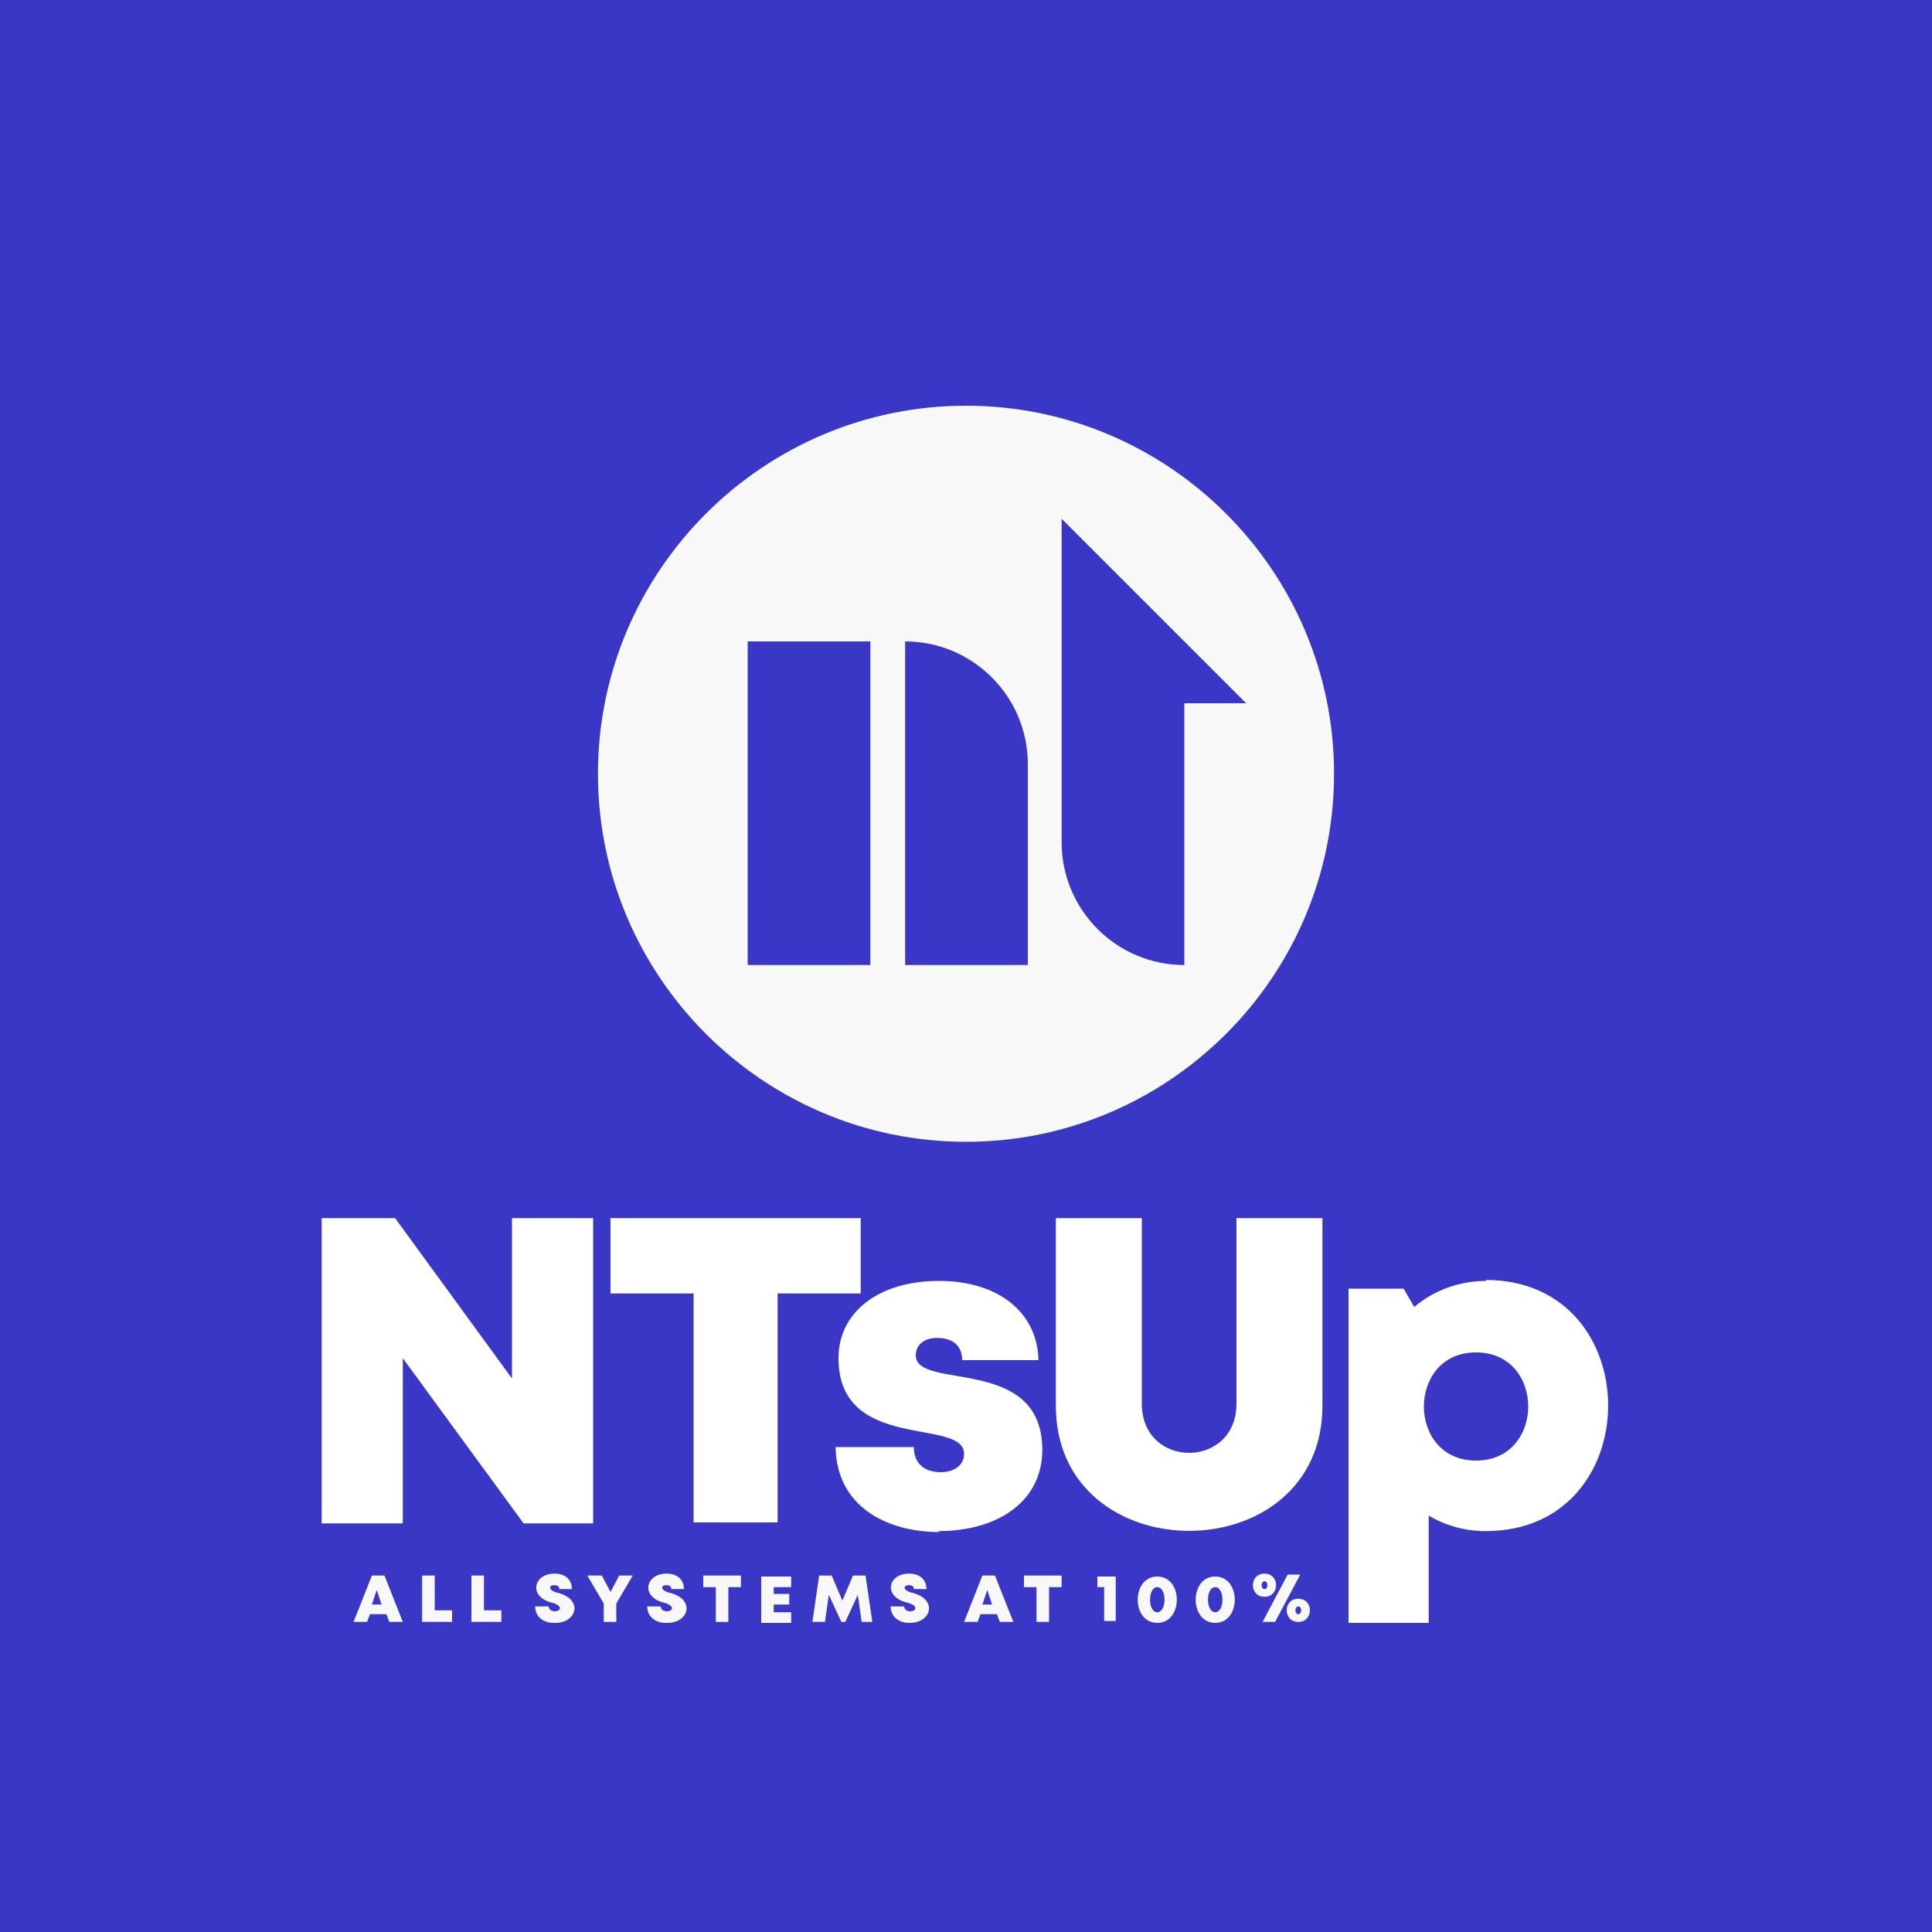
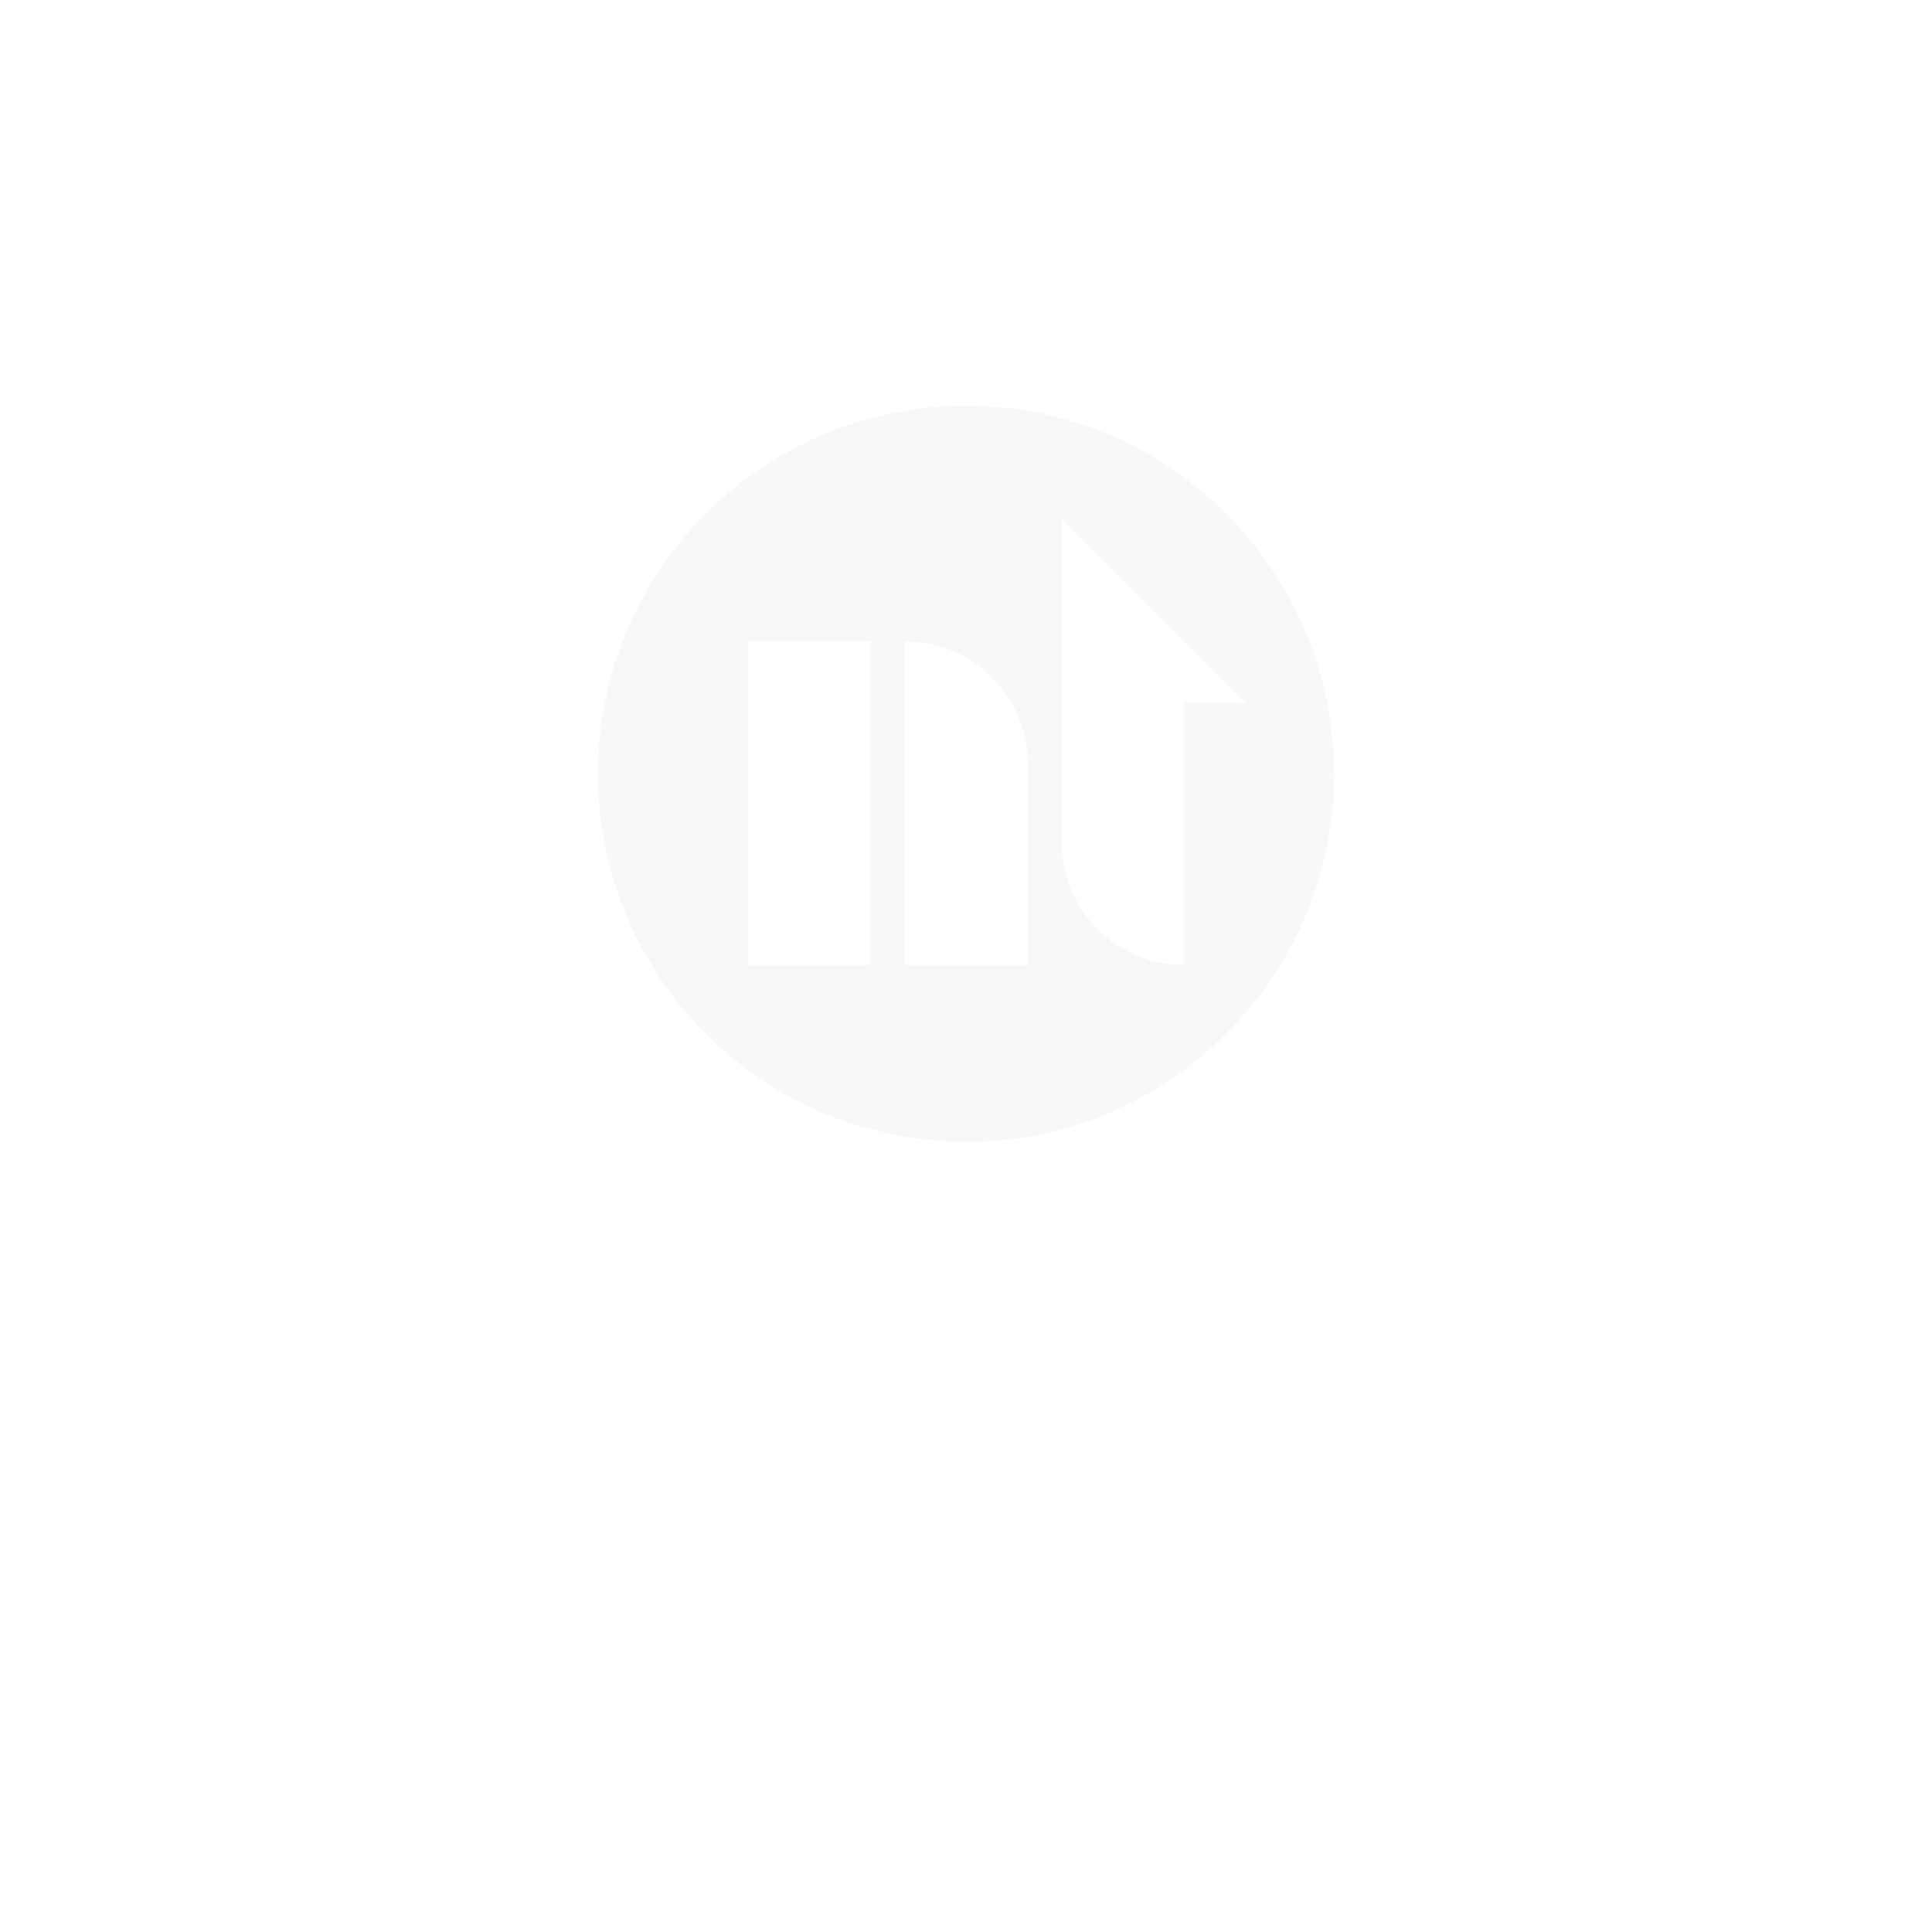
<svg xmlns="http://www.w3.org/2000/svg" xml:space="preserve" width="2000px" height="2000px" version="1.1" style="shape-rendering:geometricPrecision; text-rendering:geometricPrecision; image-rendering:optimizeQuality; fill-rule:evenodd; clip-rule:evenodd" viewBox="0 0 2000 2000">
  <defs>
    <style type="text/css">
   
    .fil0 {fill:#3A37C7}
    .fil2 {fill:#F8F8F8}
    .fil3 {fill:#F8F8F8;fill-rule:nonzero}
    .fil1 {fill:white;fill-rule:nonzero}
   
  </style>
  </defs>
  <g id="Layer_x0020_1">
-     <polygon class="fil0" points="0,-5 2000,-5 2000,2005 0,2005 " />
-     <path class="fil1" d="M530 1261l0 166 -121 -166 -76 0 0 316 84 0 0 -171 125 171 72 0 0 -316 -84 0zm361 0l-259 0 0 78 86 0 0 237 87 0 0 -237 86 0 0 -78zm80 324c65,0 108,-33 108,-84 0,-99 -131,-61 -131,-98 0,-11 9,-18 22,-18 15,0 26,7 26,23l79 0c-1,-49 -41,-82 -103,-82 -62,0 -104,32 -104,80 0,98 130,61 130,99 0,13 -12,19 -24,19 -16,0 -28,-8 -28,-26l-81 0c1,61 52,88 108,88zm398 -130l0 -194 -89 0 0 192c0,68 -98,68 -98,0l0 -192 -89 0 0 194c0,173 276,173 276,0zm170 -129c-29,0 -55,10 -75,27l-11 -19 -57 0 0 346 83 0 0 -111c17,10 37,16 59,16 169,0 169,-260 0,-260zm-11 186c-72,0 -72,-112 0,-112 72,0 72,112 0,112z" />
    <path class="fil2" d="M1064 791l0 208 -127 0 0 -335c70,0 127,57 127,127zm162 208c-70,0 -127,-57 -127,-127l0 -335 191 191 -64 0 0 272zm-452 -335l127 0 0 335 -127 0 0 -335zm226 518c210,0 381,-171 381,-381 0,-210 -171,-381 -381,-381 -210,0 -381,171 -381,381 0,210 171,381 381,381z" />
-     <path class="fil3" d="M402 1679l15 0 -19 -48 -13 0 -19 48 14 0 3 -8 17 0 3 8zm-6 -18l-11 0 5 -15 5 15zm54 6l0 -36 -13 0 0 48 31 0 0 -12 -17 0zm51 0l0 -36 -13 0 0 48 31 0 0 -12 -17 0zm74 13c22,0 29,-24 3,-31 -10,-2 -11,-8 -4,-8 3,0 5,1 5,4l13 0c0,-10 -7,-16 -18,-16 -22,0 -27,24 -3,30 12,3 10,9 3,9 -3,0 -6,-2 -6,-5l-14 0c0,11 9,17 19,17zm81 -49l-15 0 -9 17 -9 -17 -15 0 17 29 0 19 13 0 0 -19 17 -29zm35 49c22,0 29,-24 3,-31 -10,-2 -11,-8 -4,-8 3,0 5,1 5,4l13 0c0,-10 -7,-16 -18,-16 -22,0 -27,24 -3,30 12,3 10,9 3,9 -3,0 -6,-2 -6,-5l-14 0c0,11 9,17 19,17zm76 -49l-39 0 0 12 13 0 0 36 13 0 0 -36 13 0 0 -12zm34 37l0 -7 16 0 0 -11 -16 0 0 -7 18 0 0 -11 -31 0 0 48 31 0 0 -11 -18 0zm102 11l-7 -48 -13 0 -11 26 -11 -26 -13 0 -7 48 13 0 4 -28 13 28 4 0 13 -28 4 28 13 0zm39 1c22,0 29,-24 3,-31 -10,-2 -11,-8 -4,-8 3,0 5,1 5,4l13 0c0,-10 -7,-16 -18,-16 -22,0 -27,24 -2,30 12,3 10,9 3,9 -3,0 -6,-2 -6,-5l-14 0c0,11 9,17 19,17zm92 -1l15 0 -19 -48 -13 0 -19 48 14 0 3 -8 17 0 3 8zm-6 -18l-11 0 5 -15 5 15zm71 -30l-39 0 0 12 13 0 0 36 13 0 0 -36 13 0 0 -12zm37 2l0 10 7 0 0 35 12 0 0 -46 -19 0zm62 47c27,0 27,-48 0,-48 -27,0 -27,48 0,48zm0 -11c-10,0 -10,-26 0,-26 10,0 10,26 0,26zm60 11c27,0 27,-48 0,-48 -27,0 -27,48 0,48zm0 -11c-10,0 -10,-26 0,-26 10,0 10,26 0,26zm51 -40c16,0 16,24 0,24 -16,0 -16,-24 0,-24zm37 1l-26 49 -13 0 26 -49 13 0zm-37 7c-4,0 -4,8 0,8 4,0 4,-8 0,-8zm35 18c16,0 16,24 0,24 -16,0 -16,-24 0,-24zm0 8c-4,0 -4,8 0,8 4,0 4,-8 0,-8z" />
  </g>
</svg>